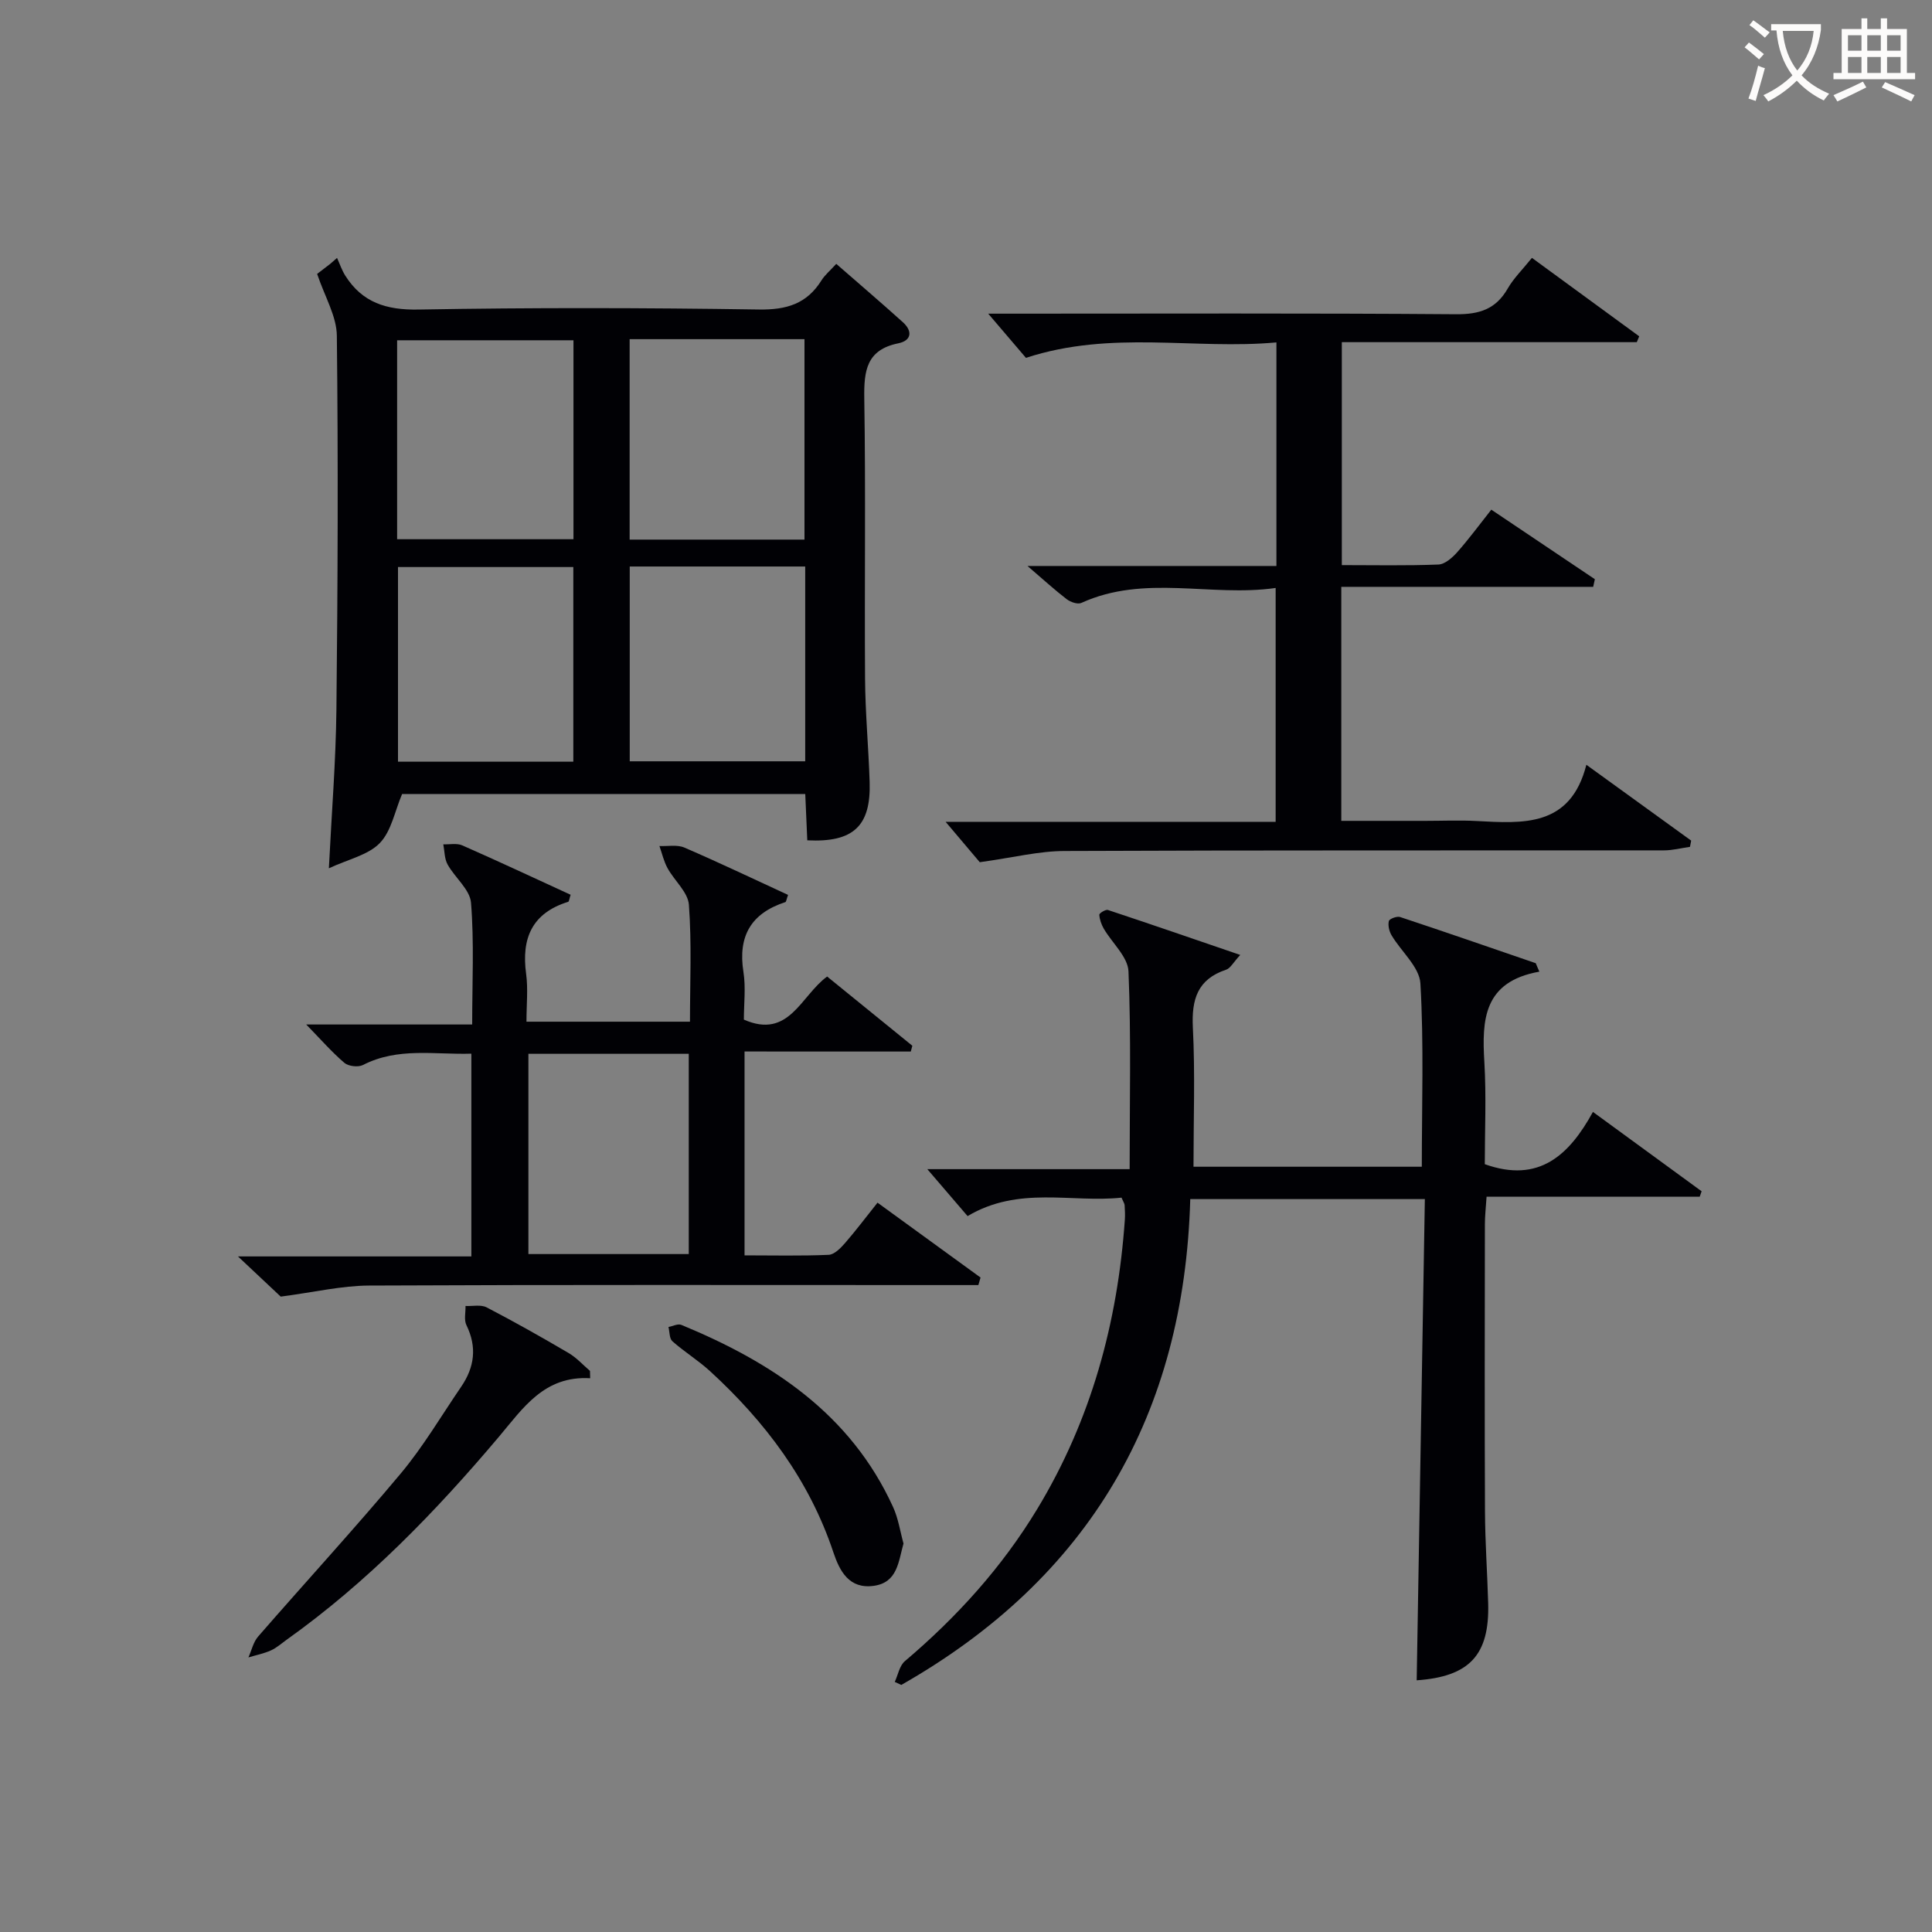
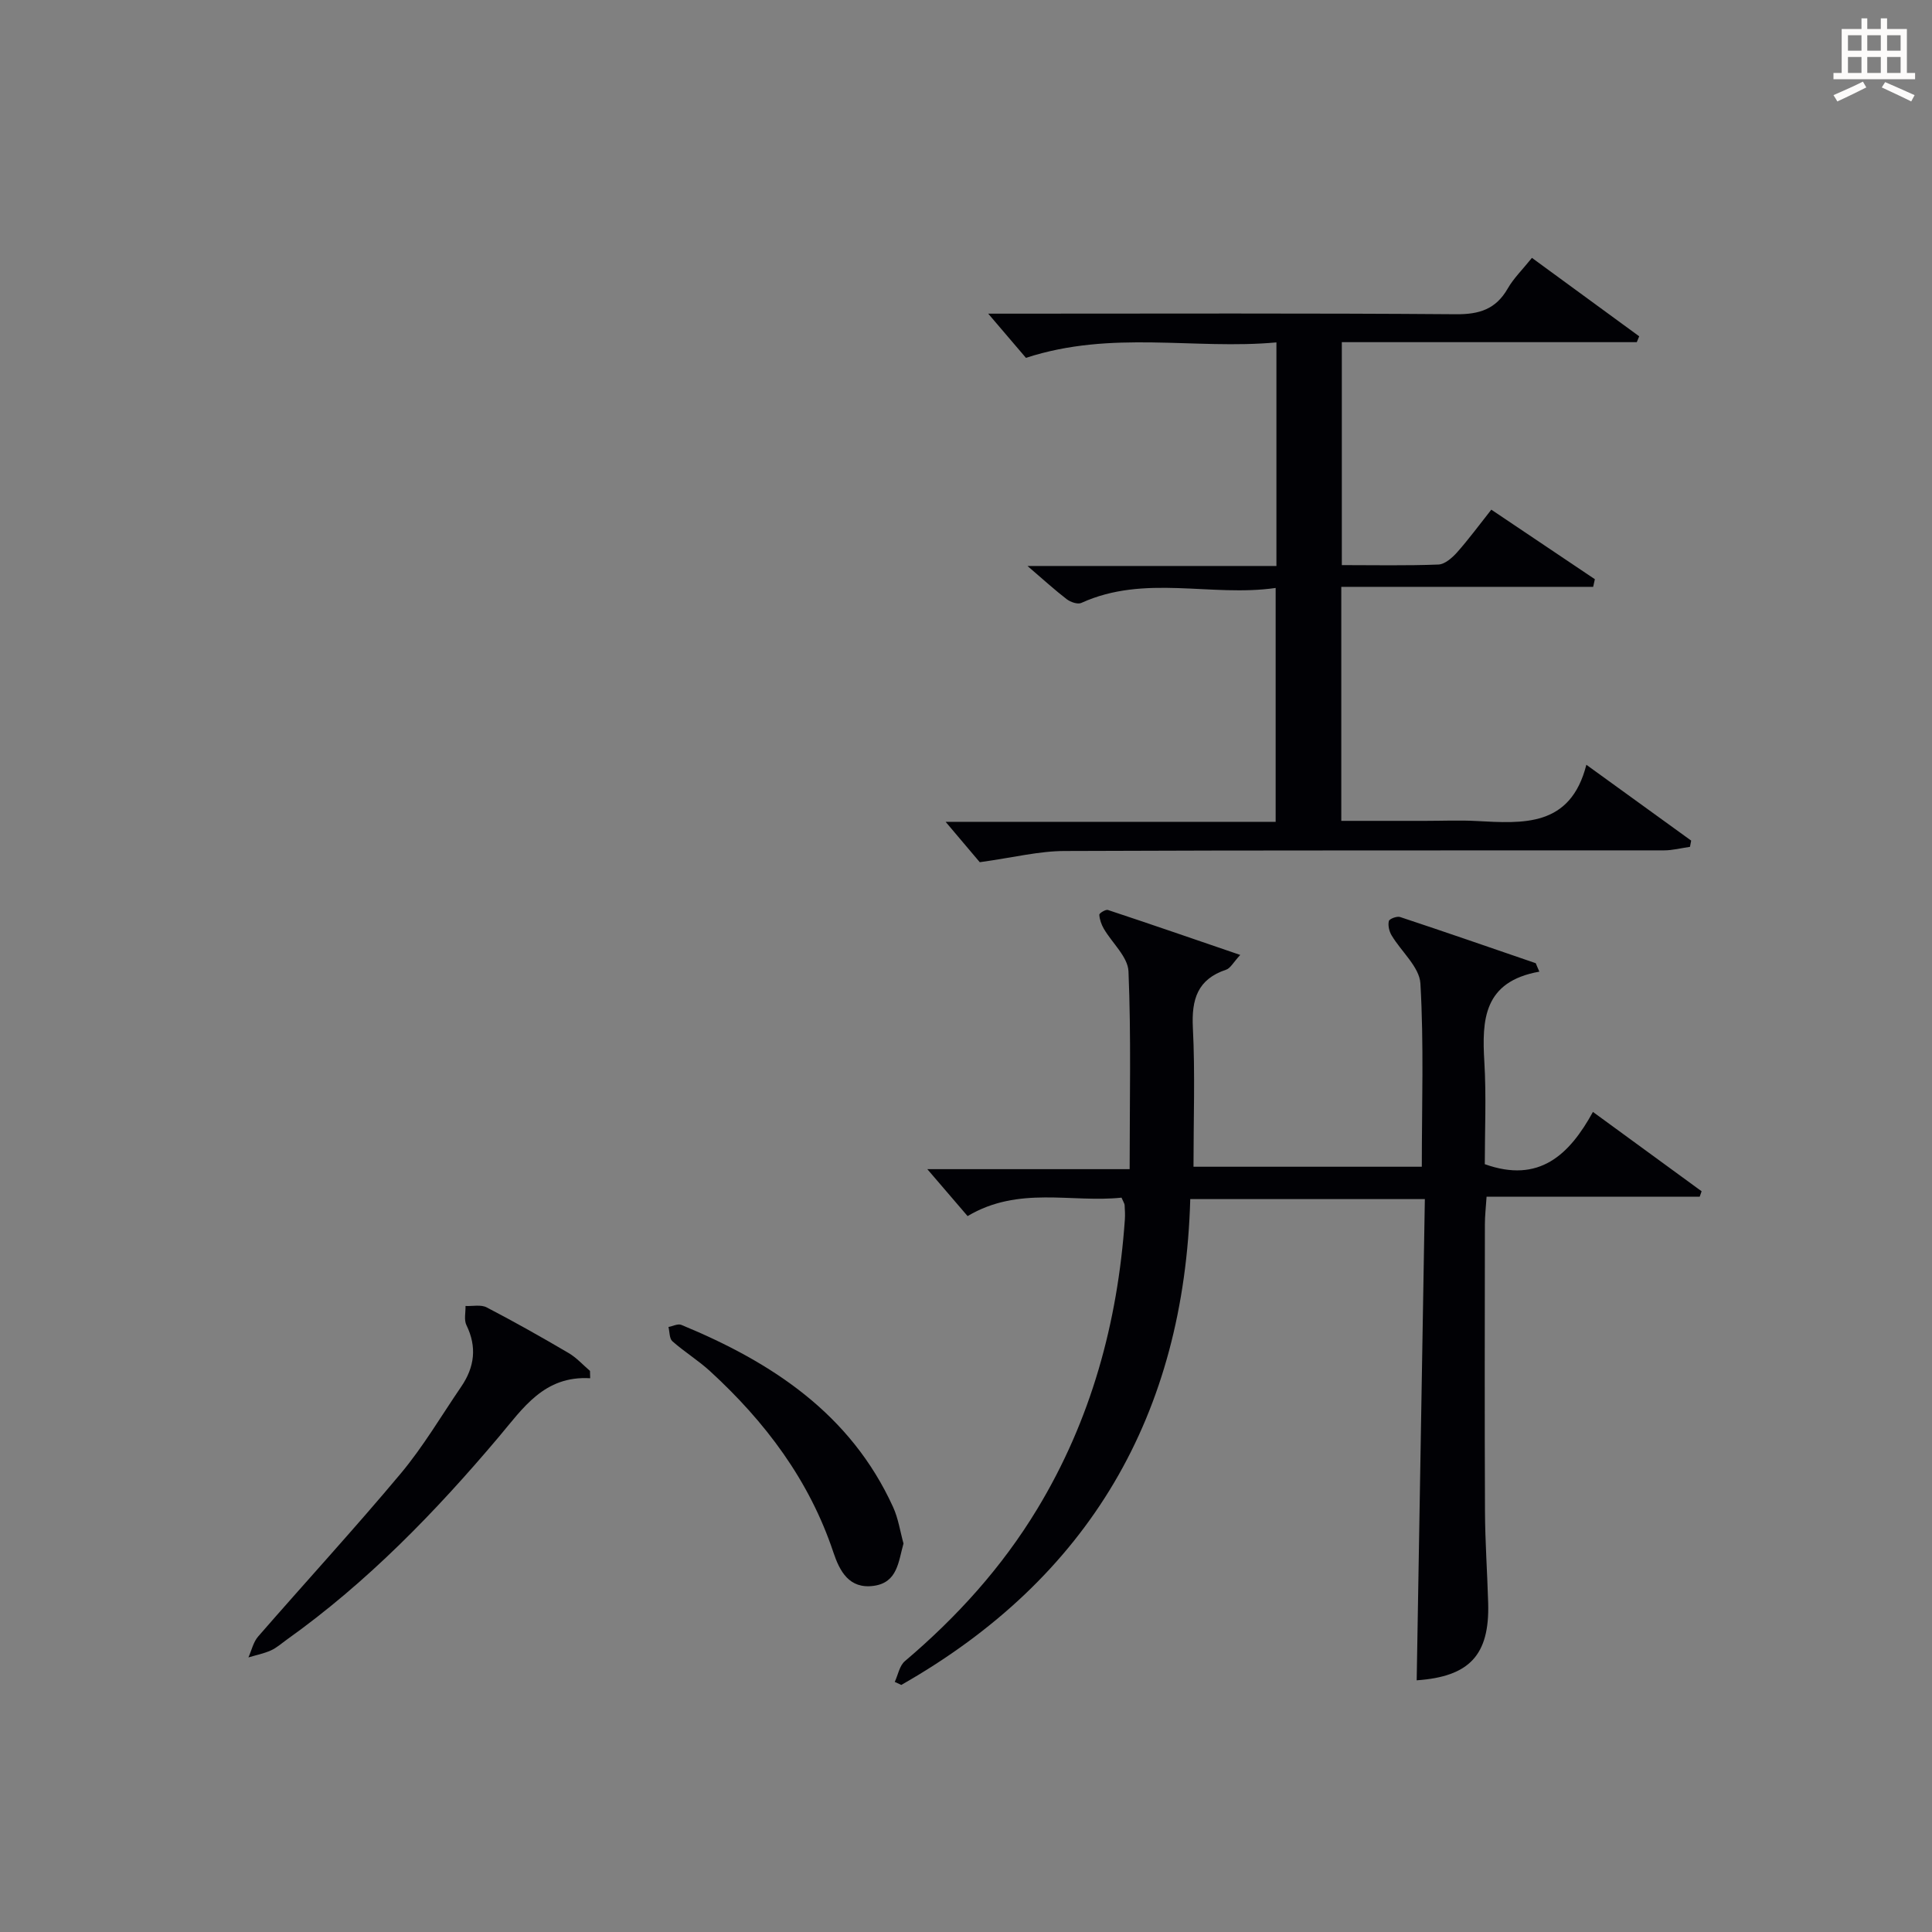
<svg xmlns="http://www.w3.org/2000/svg" enable-background="new 0 0 400 400" viewBox="0 0 400 400">
  <rect x="0" y="0" width="400" height="400" fill="#808080" stroke="none" />
  <g fill="#010105">
-     <path d="m65.66 56.71c.62-.47 1.66-1.27 2.7-2.07.47-.41.95-.82 1.42-1.24.56 1.23.99 2.53 1.7 3.66 3.53 5.59 8.52 7.15 15.16 7.03 23.48-.42 46.98-.37 70.47-.01 5.74.09 9.94-1.17 12.98-6.05.69-1.1 1.75-1.97 3.05-3.4 4.67 4.08 9.29 8.02 13.8 12.09 2.01 1.82 1.82 3.79-.96 4.36-6.59 1.34-7.13 5.68-7.04 11.41.31 19.32.03 38.65.16 57.98.05 7.14.72 14.28.95 21.43.29 9.12-3.37 12.56-12.91 12.08-.14-3.07-.27-6.18-.42-9.59-28.11 0-56.02 0-83.47 0-1.52 3.57-2.22 7.69-4.62 10.16-2.43 2.5-6.55 3.35-10.54 5.22.58-11.61 1.44-22.2 1.56-32.79.28-25.82.38-51.64.09-77.46-.04-4.06-2.5-8.09-4.08-12.81zm16.56 54.93h36.51c0-13.94 0-27.52 0-41.19-12.3 0-24.33 0-36.51 0zm48.14-41.42v41.5h36.2c0-13.97 0-27.66 0-41.5-12.17 0-23.96 0-36.2 0zm-11.66 87.48c0-13.84 0-27.08 0-40.3-12.34 0-24.37 0-36.3 0v40.3zm48.01-40.41c-12.49 0-24.4 0-36.33 0v40.33h36.33c0-13.56 0-26.79 0-40.33z" />
    <path d="m318.71 201.17c-11.59 2.06-11.91 9.98-11.39 18.71.42 7.11.09 14.26.09 21.15 11.24 4.03 17.51-1.93 22.39-10.82 7.94 5.8 15.22 11.11 22.5 16.43-.13.37-.26.75-.39 1.12-14.52 0-29.04 0-44.13 0-.15 2.26-.35 4-.35 5.74-.02 19.82-.07 39.65.02 59.47.03 6.31.48 12.62.66 18.93.31 10.77-3.88 15.23-14.8 15.99.56-33.13 1.13-66.27 1.69-99.63-16.71 0-32.34 0-48.57 0-1.24 44.58-20.85 78.42-59.83 100.59-.45-.21-.9-.42-1.35-.63.68-1.46.98-3.36 2.1-4.3 10.75-9.11 20.09-19.42 27.4-31.5 11.15-18.42 16.65-38.57 18.14-59.93.07-.99.01-2-.05-2.99-.02-.3-.23-.59-.64-1.54-10.34 1.1-21.28-2.49-31.87 3.82-2.7-3.14-5.38-6.27-8.34-9.72h41.89c0-14.08.32-27.54-.24-40.95-.13-3.01-3.38-5.86-5.11-8.83-.5-.87-.87-1.91-.93-2.89-.02-.32 1.31-1.14 1.78-.99 8.91 2.95 17.78 6.02 27.4 9.31-1.44 1.55-2.03 2.75-2.91 3.05-5.95 1.98-7.19 6.14-6.9 12 .48 9.45.13 18.95.13 28.8h47.27c0-12.73.44-25.37-.29-37.94-.2-3.42-3.98-6.61-5.98-9.99-.49-.83-.77-2.05-.55-2.94.12-.46 1.67-1.05 2.33-.83 9.39 3.11 18.73 6.35 28.08 9.56.23.58.49 1.16.75 1.75z" />
    <path d="m202.85 178.51c-1.65-1.96-4.31-5.1-7.07-8.36h68.33c0-16.15 0-31.84 0-48.42-13.39 1.93-27.09-2.89-40.24 3.1-.75.34-2.22-.17-3-.76-2.48-1.9-4.79-4.02-8.14-6.89h51.54c0-15.5 0-30.43 0-46.29-16.98 1.56-34.08-2.61-51.86 3.2-2.01-2.35-4.78-5.6-7.81-9.15h4.85c30.67 0 61.33-.12 92 .12 4.85.04 8.25-1.05 10.7-5.31 1.22-2.13 3.05-3.91 5.02-6.36 7.53 5.51 14.87 10.87 22.21 16.24-.17.4-.33.81-.5 1.21-20.22 0-40.44 0-61.07 0v46.16c6.76 0 13.39.14 20-.12 1.34-.05 2.87-1.41 3.88-2.54 2.41-2.72 4.57-5.66 7.07-8.82 7.29 4.9 14.37 9.65 21.44 14.4-.12.53-.24 1.05-.35 1.58-17.29 0-34.59 0-52.15 0v48.45h17.46c3.5 0 7.01-.16 10.5.03 9.71.51 19.48 1.3 22.78-11.64 7.9 5.72 14.8 10.71 21.7 15.7-.08.43-.17.86-.25 1.29-1.79.25-3.59.73-5.38.73-41.33.04-82.66-.05-124 .13-5.33-.01-10.65 1.35-17.66 2.32z" />
-     <path d="m154.15 217.7v42.21c5.88 0 11.65.14 17.41-.11 1.18-.05 2.48-1.39 3.39-2.43 2.27-2.61 4.35-5.39 6.73-8.37 7.28 5.29 14.3 10.4 21.33 15.5-.15.52-.3 1.04-.45 1.56-2.23 0-4.46 0-6.69 0-39.83 0-79.66-.09-119.49.1-5.66.03-11.32 1.38-18.26 2.29-1.84-1.73-4.93-4.63-8.85-8.32h48.32c0-14.09 0-27.79 0-41.98-7.57.24-15.19-1.38-22.45 2.35-.98.5-2.99.27-3.83-.44-2.61-2.23-4.89-4.85-7.91-7.95h34.36c0-8.72.42-17-.24-25.2-.22-2.75-3.34-5.2-4.85-7.93-.66-1.19-.62-2.77-.89-4.17 1.32.05 2.81-.28 3.94.22 7.54 3.32 15 6.81 22.42 10.22-.29.89-.32 1.4-.5 1.46-7.49 2.32-9.72 7.55-8.71 14.93.42 3.1.07 6.31.07 9.89h33.85c0-8.03.38-16.15-.22-24.2-.19-2.62-3.01-5-4.43-7.6-.77-1.41-1.13-3.04-1.67-4.57 1.73.08 3.67-.32 5.16.32 7.24 3.12 14.37 6.53 21.47 9.8-.34.93-.38 1.43-.56 1.49-7.09 2.31-9.85 7.03-8.68 14.45.51 3.24.09 6.63.09 9.88 9.38 4.12 11.77-4.93 17.24-8.92 5.9 4.79 11.77 9.56 17.64 14.33-.11.4-.21.8-.32 1.2-11.32-.01-22.64-.01-34.42-.01zm-44.75.48v41.46h33.2c0-13.98 0-27.67 0-41.46-11.2 0-22 0-33.2 0z" />
-     <path d="m122.19 285.35c-9.52-.56-13.88 6.17-18.93 12.16-13.12 15.54-27.22 30.08-43.87 41.95-1.08.77-2.1 1.7-3.3 2.24-1.47.66-3.1.98-4.66 1.45.66-1.45 1.01-3.17 2.01-4.32 9.82-11.29 19.95-22.31 29.55-33.78 4.66-5.58 8.39-11.94 12.51-17.97 2.74-4.02 3.29-8.19 1.07-12.72-.54-1.09-.15-2.64-.19-3.97 1.47.07 3.19-.33 4.38.29 5.75 2.99 11.4 6.18 16.98 9.46 1.63.96 2.95 2.44 4.41 3.69.02.48.03 1 .04 1.52z" />
+     <path d="m122.19 285.35c-9.52-.56-13.88 6.17-18.93 12.16-13.12 15.54-27.22 30.08-43.87 41.95-1.08.77-2.1 1.7-3.3 2.24-1.47.66-3.1.98-4.66 1.45.66-1.45 1.01-3.17 2.01-4.32 9.82-11.29 19.95-22.31 29.55-33.78 4.66-5.58 8.39-11.94 12.51-17.97 2.74-4.02 3.29-8.19 1.07-12.72-.54-1.09-.15-2.64-.19-3.97 1.47.07 3.19-.33 4.38.29 5.75 2.99 11.4 6.18 16.98 9.46 1.63.96 2.95 2.44 4.41 3.69.02.48.03 1 .04 1.52" />
    <path d="m187.06 319.57c-1.06 3.74-1.22 8.07-6.15 8.76-5.12.71-7.07-3.06-8.37-6.94-4.98-14.93-14.09-27.01-25.53-37.5-2.44-2.24-5.32-4-7.8-6.2-.64-.57-.56-1.94-.81-2.95.89-.17 1.95-.73 2.66-.44 18.75 7.74 35.04 18.42 43.84 37.71 1.09 2.38 1.47 5.08 2.16 7.56z" />
  </g>
-   <path d="m362.1 8.8c1.1.8 2.1 1.6 3.1 2.4l-1 1.1c-1.3-1.1-2.3-2-3-2.5zm1.9 4.8c.5.2.9.4 1.4.5-.6 2.3-1.3 4.5-1.9 6.8l-1.5-.5c.8-2.1 1.4-4.3 2-6.8zm-1-9.4c1.3.9 2.4 1.8 3.4 2.5l-1 1.1c-1.4-1.2-2.4-2.1-3.2-2.6zm3.7 2.2v-1.4h10.3v1.2c-.5 3.6-1.8 6.8-4 9.4 1.5 1.6 3.4 2.8 5.7 3.8-.3.4-.7.8-1.1 1.4-2.3-1.1-4.1-2.5-5.6-4.1-1.6 1.6-3.6 3.1-5.9 4.3-.3-.5-.7-.9-1-1.3 2.4-1.1 4.4-2.5 6-4.1-1.9-2.5-3-5.6-3.3-9.3h-1.1zm8.8 0h-6.4c.3 3.3 1.3 6 3 8.2 2-2.3 3.1-5.1 3.4-8.2z" fill="#fcfbfa" />
  <path d="m385.3 3.8h1.3v2.2h2.8v-2.2h1.3v2.2h4.1v9.1h1.7v1.3h-16.9v-1.3h1.7v-9.1h4.1v-2.2zm.4 13.1.7 1.2c-1.8.9-3.8 1.9-6 2.9-.2-.4-.5-.8-.8-1.3 2.3-1 4.3-1.9 6.1-2.8zm-3.1-6.4h2.8v-3.2h-2.8zm0 4.6h2.8v-3.3h-2.8zm4-4.6h2.8v-3.2h-2.8zm0 4.6h2.8v-3.3h-2.8zm3.7 1.9c2.1.9 4.1 1.8 6.1 2.7l-.7 1.3c-2.2-1.1-4.2-2-6.1-2.9zm3.2-9.7h-2.8v3.2h2.8zm-2.8 7.8h2.8v-3.3h-2.8z" fill="#fcfbfa" />
</svg>